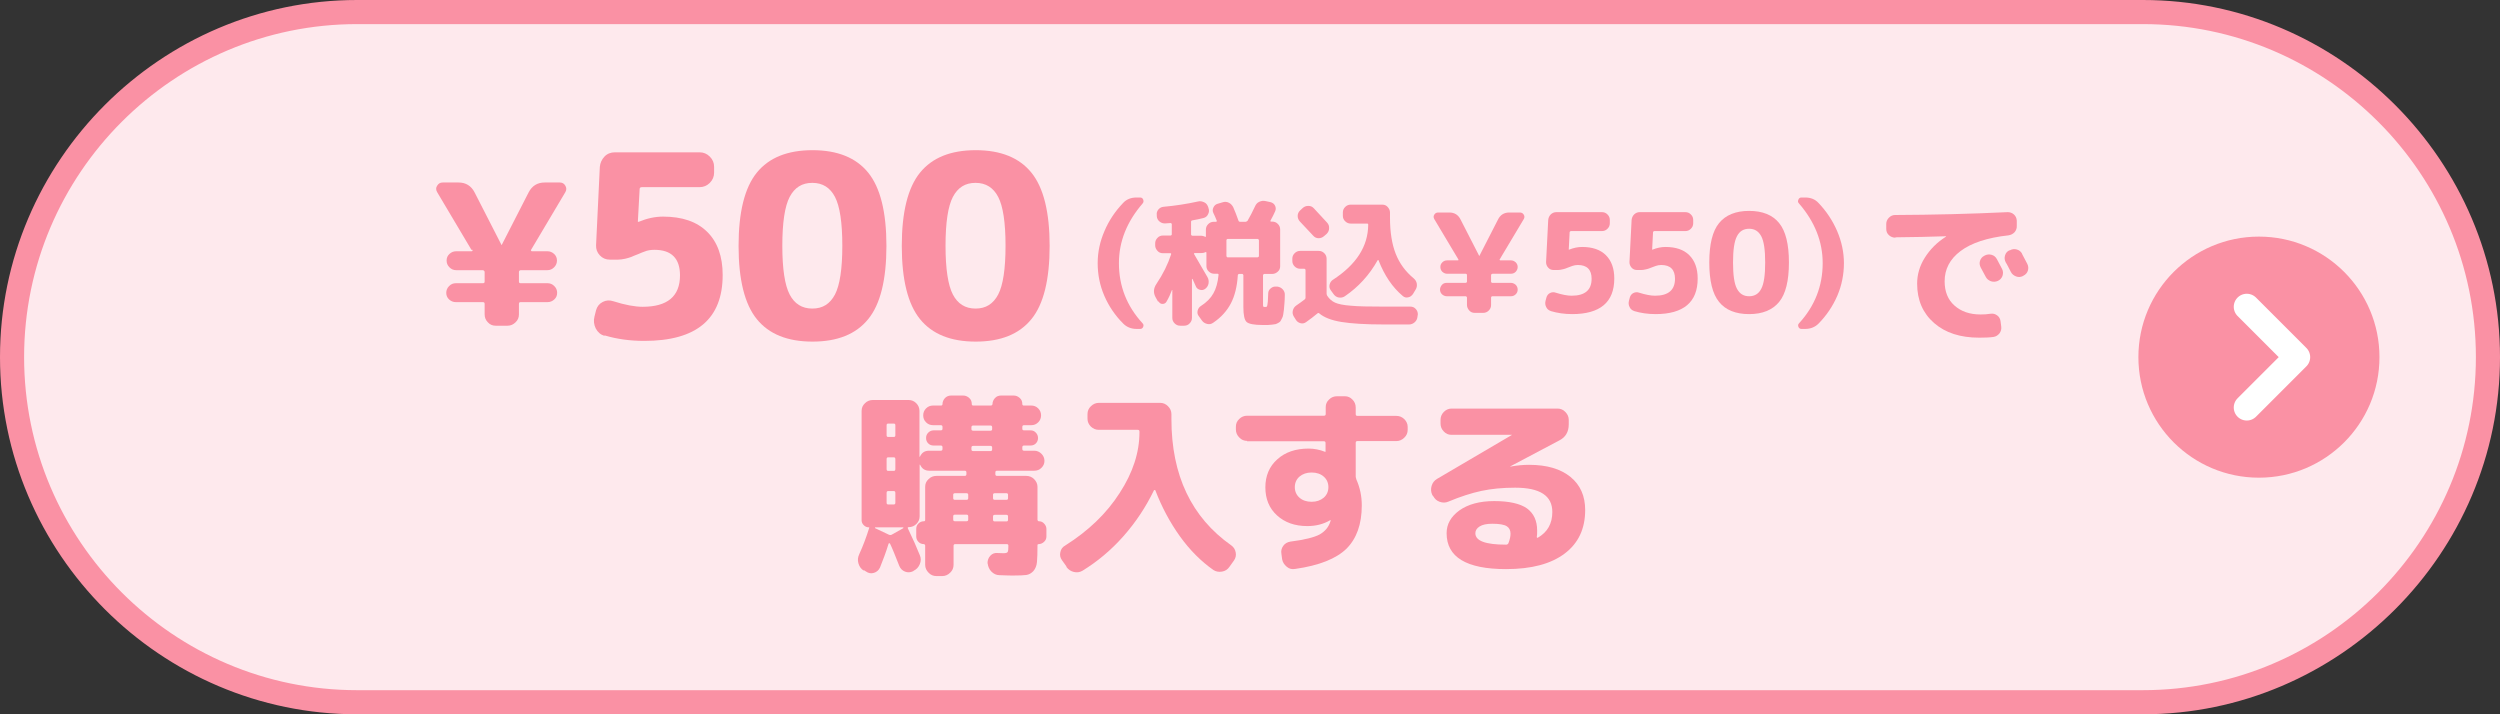
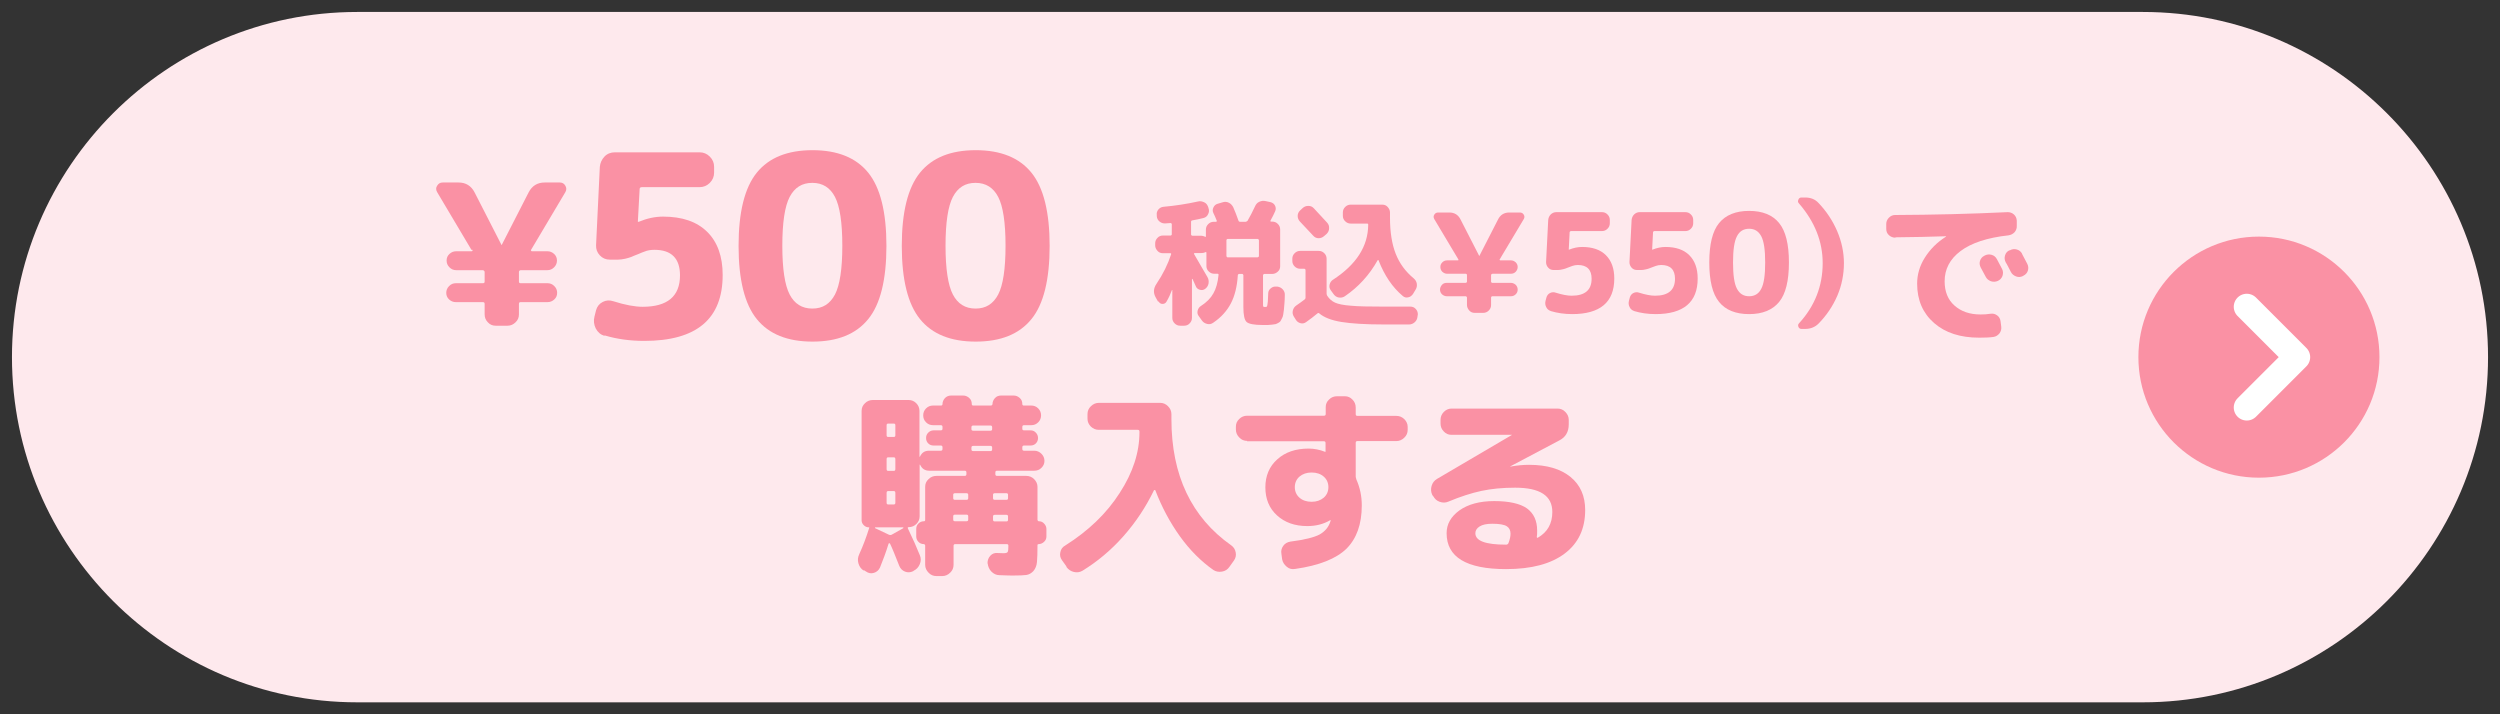
<svg xmlns="http://www.w3.org/2000/svg" id="_レイヤー_2" data-name="レイヤー_2" width="140" height="40" viewBox="0 0 140 40">
  <rect x="0" y="0" width="140" height="40" fill="#333333" stroke="none" />
  <defs>
    <style>
      .cls-1 {
        fill: none;
        stroke: #fff;
        stroke-linecap: round;
        stroke-linejoin: round;
        stroke-width: 1.46px;
      }

      .cls-2 {
        fill: #fa91a4;
      }

      .cls-3 {
        fill: #fee9ed;
      }
    </style>
  </defs>
  <g id="_ボタン" data-name="ボタン">
    <g>
      <g>
        <path class="cls-3" d="M20,39.33C9.34,39.33.67,30.66.67,20S9.34.67,20,.67h100c10.66,0,19.33,8.67,19.33,19.33s-8.67,19.33-19.33,19.33H20Z" />
-         <path class="cls-2" d="M120,1.35c10.28,0,18.65,8.37,18.65,18.65s-8.37,18.65-18.65,18.65H20C9.72,38.65,1.35,30.28,1.35,20S9.72,1.35,20,1.35h100M120,0H20C9,0,0,9,0,20s9,20,20,20h100c11,0,20-9,20-20S131,0,120,0h0Z" />
      </g>
      <g>
        <circle class="cls-2" cx="126.5" cy="20" r="6.75" />
        <polyline class="cls-1" points="125.82 22.82 128.64 20 125.82 17.18" />
      </g>
      <g>
        <path class="cls-2" d="M26.4,13.99l-1.92-3.23c-.07-.12-.08-.25,0-.36.07-.12.17-.18.31-.18h.89c.41,0,.71.19.9.56l1.5,2.93s0,.01.01.01.01,0,.01-.01l1.5-2.93c.19-.37.49-.56.9-.56h.85c.14,0,.24.06.31.18s.07.24,0,.36l-1.92,3.23s-.02.03,0,.05c.01.02.03.03.05.03h.86c.15,0,.27.05.38.15s.16.23.16.37-.05.27-.16.38-.23.16-.38.16h-1.47c-.07,0-.11.03-.12.09v.55c0,.06.03.09.09.09h1.51c.15,0,.27.05.38.16.11.11.16.23.16.38s-.05.27-.16.37c-.11.1-.23.15-.38.15h-1.51c-.06,0-.09.03-.09.1v.59c0,.17-.06.32-.19.44-.12.12-.27.19-.44.19h-.68c-.17,0-.31-.06-.43-.19-.12-.12-.18-.27-.18-.44v-.59c0-.07-.03-.1-.1-.1h-1.51c-.15,0-.27-.05-.38-.15-.11-.1-.16-.23-.16-.37s.05-.27.16-.38.23-.16.38-.16h1.51c.07,0,.1-.03.1-.09v-.51s0-.01,0-.02c0,0,0-.01,0-.02-.02-.06-.06-.09-.12-.09h-1.47c-.15,0-.27-.05-.38-.16-.11-.11-.16-.23-.16-.38s.05-.27.16-.37c.11-.1.23-.15.38-.15h.86s.04,0,.05-.03c.01-.02,0-.03,0-.05Z" />
        <path class="cls-2" d="M33.85,18.81c-.22-.07-.38-.21-.49-.42-.1-.21-.13-.43-.07-.66l.09-.36c.06-.21.18-.36.37-.46.19-.1.39-.11.6-.04.66.21,1.21.31,1.64.31,1.39,0,2.09-.59,2.09-1.76,0-.95-.48-1.43-1.43-1.43-.21,0-.4.03-.56.1-.06.02-.17.06-.35.14-.18.07-.31.12-.39.16-.09.03-.2.07-.34.1s-.28.05-.4.05h-.46c-.22,0-.41-.08-.56-.24-.15-.16-.22-.35-.21-.57l.21-4.38c.02-.23.11-.42.26-.58s.35-.24.58-.24h4.75c.22,0,.41.08.57.24s.24.35.24.57v.33c0,.22-.08.41-.24.57-.16.16-.35.24-.57.24h-3.23c-.09,0-.13.04-.13.11l-.1,1.82s0,.01.01.01h.04c.46-.19.91-.29,1.36-.29,1.07,0,1.89.28,2.47.85.58.57.87,1.38.87,2.42,0,2.46-1.46,3.69-4.39,3.69-.79,0-1.53-.1-2.23-.31Z" />
        <path class="cls-2" d="M48.62,17.87c-.68.84-1.72,1.26-3.12,1.26s-2.44-.42-3.12-1.26-1.02-2.21-1.02-4.1.34-3.26,1.02-4.1c.68-.84,1.72-1.26,3.12-1.26s2.44.42,3.12,1.26c.68.84,1.02,2.21,1.02,4.1s-.34,3.27-1.02,4.1ZM46.76,11.03c-.27-.52-.69-.79-1.27-.79s-.99.26-1.27.79c-.27.52-.41,1.43-.41,2.73s.14,2.21.41,2.73c.27.52.69.79,1.27.79s.99-.26,1.27-.79c.27-.52.41-1.43.41-2.73s-.14-2.21-.41-2.73Z" />
        <path class="cls-2" d="M57.76,17.87c-.68.84-1.72,1.26-3.12,1.26s-2.44-.42-3.12-1.26-1.02-2.21-1.02-4.1.34-3.26,1.02-4.1c.68-.84,1.72-1.26,3.12-1.26s2.44.42,3.12,1.26c.68.84,1.02,2.21,1.02,4.1s-.34,3.27-1.02,4.1ZM55.9,11.03c-.27-.52-.69-.79-1.27-.79s-.99.26-1.27.79c-.27.52-.41,1.43-.41,2.73s.14,2.21.41,2.73c.27.52.69.79,1.27.79s.99-.26,1.27-.79c.27-.52.41-1.43.41-2.73s-.14-2.21-.41-2.73Z" />
-         <path class="cls-2" d="M63.65,18.42c-.3,0-.55-.1-.75-.3-.46-.46-.81-.98-1.06-1.56-.25-.58-.37-1.19-.37-1.82s.13-1.22.38-1.8c.25-.59.6-1.11,1.04-1.57.19-.21.45-.31.75-.31h.21c.08,0,.14.04.17.12.03.08.02.15-.03.21-.89,1.03-1.33,2.14-1.33,3.35,0,1.28.44,2.4,1.32,3.36.06.06.07.12.04.2-.03.08-.09.12-.17.12h-.21Z" />
        <path class="cls-2" d="M64.85,16.89l-.14-.25c-.13-.24-.12-.49.05-.74.37-.55.64-1.1.82-1.65.01-.05,0-.07-.04-.07h-.42c-.12,0-.22-.04-.3-.13s-.13-.19-.13-.3v-.12c0-.12.04-.22.13-.31.08-.09.19-.13.3-.13h.44s.06-.02.06-.06v-.58s-.02-.06-.06-.06c-.06,0-.16.01-.29.02-.12.01-.23-.02-.33-.1-.1-.08-.15-.18-.16-.3v-.07c-.02-.12.02-.22.09-.31.08-.09.17-.14.29-.15.66-.06,1.31-.16,1.94-.3.12-.03.23,0,.34.05s.18.15.22.27l.02.07c.04.11.03.22-.03.33-.05.11-.14.18-.26.21-.21.05-.42.1-.62.13-.05.01-.07.04-.07.08v.72s.02.06.07.06h.49c.07,0,.14.02.21.05.04.03.06.02.06-.02v-.37c0-.12.04-.22.13-.31.09-.09.19-.13.31-.13h.13s.06-.02.04-.06c-.08-.19-.14-.34-.19-.43-.05-.1-.05-.21,0-.31.05-.11.13-.18.24-.21l.27-.08c.12-.04.23-.04.35.02.11.05.19.14.25.25.1.23.2.48.3.77.02.04.05.05.09.05h.31s.07-.02.1-.05c.14-.24.28-.51.42-.81.05-.12.13-.21.24-.26s.23-.07.35-.04l.28.06c.11.03.2.09.25.19.05.1.06.21.01.32-.06.14-.15.32-.26.52-.02.04,0,.06.04.06h.06c.12,0,.22.04.31.13.09.09.13.19.13.31v2.06c0,.12-.04.22-.13.3-.09.08-.19.13-.31.13h-.45s-.07.02-.07.07v1.59c0,.1,0,.15.02.17.01.02.05.02.11.02.04,0,.06,0,.07-.01s.03-.04.04-.08.02-.12.03-.22c0-.1.01-.24.02-.44,0-.12.05-.22.14-.29.09-.08.19-.11.3-.1h.08c.12.02.22.07.3.16s.12.2.11.32c0,.18-.01.33-.02.45s-.02.24-.03.36c-.02.12-.03.21-.04.28s-.03.14-.07.21c-.04.07-.06.12-.08.15-.02.03-.06.07-.12.1-.06.03-.11.06-.15.07s-.11.02-.2.03-.18.02-.24.02h-.3c-.47,0-.77-.06-.89-.17-.12-.11-.18-.39-.18-.83v-1.79s-.02-.07-.06-.07h-.18s-.07.02-.07.06c-.04.64-.17,1.17-.39,1.59s-.55.79-1,1.09c-.1.07-.21.09-.33.06s-.22-.09-.29-.19l-.18-.25c-.07-.09-.09-.19-.06-.31.03-.11.09-.2.19-.26.31-.2.54-.43.69-.7.15-.26.25-.61.29-1.04,0-.04-.02-.06-.06-.06h-.18c-.12,0-.22-.04-.31-.13-.09-.08-.13-.19-.13-.3v-.75s0-.03-.02-.03c-.02,0-.03,0-.04,0-.07.04-.14.05-.21.05h-.39s-.03,0-.03.02c0,.02,0,.03,0,.04.1.17.23.4.4.69s.29.49.35.6.08.22.06.35c-.02.12-.08.22-.18.3h0c-.09.07-.19.09-.3.06s-.19-.09-.23-.19c-.08-.18-.15-.32-.19-.42,0,0-.01,0-.02,0s-.01,0-.01.02v2.16c0,.12-.04.22-.13.31-.08.09-.19.13-.3.13h-.23c-.12,0-.22-.04-.31-.13-.09-.09-.13-.19-.13-.31v-1.56s-.01,0-.02,0c-.08.22-.18.44-.31.66-.05.08-.12.12-.22.12-.1,0-.17-.05-.22-.14ZM68.68,13.45v.89s.02.07.06.07h1.69s.07-.02.07-.07v-.89s-.02-.07-.07-.07h-1.69s-.06.02-.06.07Z" />
        <path class="cls-2" d="M72.81,15.05c-.12,0-.22-.04-.31-.13-.09-.09-.13-.19-.13-.31v-.12c0-.12.04-.22.13-.31.09-.09.19-.13.31-.13h1.04c.12,0,.22.04.31.13s.13.19.13.31v1.96s.01.08.04.12c.11.17.26.3.44.38.18.08.47.14.88.17.41.04,1.02.05,1.84.05h1.49c.12,0,.22.04.3.13.08.08.12.19.12.3l-.02.13c-.01.12-.06.23-.15.31-.09.08-.19.13-.32.13h-1.44c-1.02,0-1.8-.05-2.35-.14s-.97-.25-1.24-.48c-.04-.03-.07-.03-.1,0-.21.17-.42.34-.64.49-.1.07-.2.09-.31.06-.11-.03-.2-.09-.26-.19l-.12-.19c-.06-.1-.08-.21-.05-.33.03-.12.09-.21.19-.28.17-.12.33-.23.47-.34.04-.03.05-.06.05-.1v-1.56s-.02-.06-.07-.06h-.25ZM72.95,11.65c.09-.08.19-.12.32-.12.13,0,.23.05.31.14.16.17.41.44.74.8.08.09.12.19.11.32,0,.12-.06.23-.14.31l-.14.12c-.09.08-.19.12-.31.12s-.22-.05-.3-.14c-.25-.27-.5-.53-.75-.8-.08-.09-.12-.19-.12-.31,0-.12.05-.22.13-.3l.15-.14ZM74.64,15.67c1.31-.85,1.97-1.87,1.98-3.08,0-.05-.02-.07-.06-.07h-.92c-.12,0-.22-.04-.31-.13-.09-.08-.13-.19-.13-.3v-.19c0-.12.04-.22.13-.31.09-.09.19-.13.31-.13h1.77c.12,0,.22.04.3.13.08.09.13.19.13.31v.29c0,.81.11,1.49.32,2.02.21.54.55,1,1.01,1.38.09.08.15.17.17.29.02.12,0,.23-.06.33l-.15.25c-.07.1-.16.17-.27.19-.12.03-.22,0-.31-.08-.57-.48-1.02-1.14-1.35-1.99,0-.01-.01-.02-.02-.02-.01,0-.02,0-.03.01-.47.84-1.09,1.51-1.84,2.02-.1.07-.22.09-.34.07-.12-.02-.22-.09-.29-.19l-.16-.22c-.07-.1-.09-.2-.06-.32s.09-.2.19-.27Z" />
        <path class="cls-2" d="M81.67,14.53l-1.35-2.26c-.05-.09-.05-.17,0-.25.05-.08.12-.12.22-.12h.62c.29,0,.5.13.63.39l1.05,2.05s0,0,0,0c0,0,0,0,0,0l1.05-2.05c.13-.26.34-.39.63-.39h.59c.1,0,.17.04.22.12.05.08.05.17,0,.25l-1.35,2.26s-.01.02,0,.03.02.02.03.02h.6c.1,0,.19.04.27.11.07.07.11.16.11.26s-.04.19-.11.27c-.07.07-.16.11-.27.11h-1.03s-.07.02-.08.06v.39s.02.06.06.06h1.05c.1,0,.19.04.27.11.07.07.11.16.11.27s-.04.19-.11.26-.16.11-.27.11h-1.05s-.06.02-.06.07v.42c0,.12-.04.22-.13.31-.09.09-.19.13-.31.13h-.48c-.12,0-.22-.04-.3-.13-.08-.09-.13-.19-.13-.31v-.42s-.02-.07-.07-.07h-1.06c-.1,0-.19-.04-.27-.11-.07-.07-.11-.16-.11-.26s.04-.19.11-.27.16-.11.27-.11h1.06s.07-.02.07-.06v-.35s0-.01,0-.02,0-.01,0-.02c-.01-.04-.04-.06-.08-.06h-1.03c-.1,0-.19-.04-.27-.11-.07-.07-.11-.16-.11-.27s.04-.19.11-.26c.07-.07.16-.11.27-.11h.6s.03,0,.03-.02c0-.01,0-.02,0-.03Z" />
        <path class="cls-2" d="M86.85,17.42c-.12-.04-.21-.11-.26-.22-.06-.11-.07-.23-.04-.35l.05-.19c.03-.11.1-.2.2-.25.1-.05.21-.06.32-.02.35.11.65.17.89.17.75,0,1.12-.32,1.12-.95,0-.51-.26-.77-.77-.77-.11,0-.21.02-.3.05-.03.01-.09.03-.19.07-.1.04-.17.07-.21.08s-.11.04-.19.05c-.08.02-.15.03-.22.03h-.25c-.12,0-.22-.04-.3-.13-.08-.09-.12-.19-.12-.31l.12-2.36c.01-.12.06-.23.14-.31.08-.08.19-.13.31-.13h2.56c.12,0,.22.04.31.13.09.09.13.19.13.31v.18c0,.12-.04.22-.13.31-.09.09-.19.13-.31.13h-1.74s-.07.02-.07.06l-.05.98s0,0,0,0h.02c.25-.1.49-.15.73-.15.57,0,1.02.15,1.33.46.31.31.47.74.47,1.31,0,1.32-.79,1.99-2.36,1.99-.43,0-.83-.06-1.2-.17Z" />
        <path class="cls-2" d="M91.52,17.42c-.12-.04-.21-.11-.26-.22-.06-.11-.07-.23-.04-.35l.05-.19c.03-.11.1-.2.2-.25.1-.05.21-.06.32-.02.35.11.65.17.89.17.75,0,1.12-.32,1.12-.95,0-.51-.26-.77-.77-.77-.11,0-.21.02-.3.05-.03.01-.09.03-.19.07-.1.04-.17.07-.21.08s-.11.04-.19.05c-.08.02-.15.03-.22.03h-.25c-.12,0-.22-.04-.3-.13-.08-.09-.12-.19-.12-.31l.12-2.36c.01-.12.06-.23.14-.31.08-.08.19-.13.31-.13h2.56c.12,0,.22.04.31.13.09.09.13.19.13.31v.18c0,.12-.04.22-.13.31-.09.09-.19.13-.31.13h-1.74s-.07.02-.07.06l-.05.98s0,0,0,0h.02c.25-.1.49-.15.73-.15.57,0,1.02.15,1.33.46.31.31.47.74.47,1.31,0,1.32-.79,1.99-2.36,1.99-.43,0-.83-.06-1.2-.17Z" />
        <path class="cls-2" d="M99.63,16.91c-.37.45-.93.68-1.68.68s-1.32-.23-1.68-.68c-.37-.45-.55-1.19-.55-2.21s.18-1.76.55-2.21c.37-.45.93-.68,1.68-.68s1.32.23,1.68.68c.37.45.55,1.19.55,2.21s-.18,1.76-.55,2.21ZM98.63,13.23c-.15-.28-.37-.42-.68-.42s-.54.14-.68.42c-.15.28-.22.77-.22,1.47s.07,1.19.22,1.47c.15.28.37.42.68.42s.54-.14.68-.42c.15-.28.22-.77.22-1.47s-.07-1.19-.22-1.47Z" />
        <path class="cls-2" d="M102.07,14.74c0-1.21-.44-2.32-1.33-3.35-.06-.06-.07-.13-.03-.21.03-.08.09-.12.17-.12h.21c.31,0,.56.1.75.31.44.46.79.99,1.04,1.57.25.58.38,1.19.38,1.8s-.12,1.24-.37,1.82c-.25.58-.6,1.1-1.05,1.56-.2.2-.45.3-.75.3h-.21c-.08,0-.14-.04-.17-.12-.03-.08-.02-.14.04-.2.88-.96,1.32-2.09,1.32-3.36Z" />
        <path class="cls-2" d="M106.14,13.31c-.14,0-.26-.05-.36-.14-.1-.09-.15-.21-.15-.35v-.28c0-.13.05-.25.15-.35.1-.1.21-.15.35-.15,2.11-.01,4.21-.06,6.3-.16.13,0,.25.04.35.13.1.09.15.21.16.34v.28c.01.14-.03.26-.12.37-.09.1-.21.16-.35.18-1.19.13-2.08.43-2.68.88-.6.45-.89,1.02-.89,1.69,0,.58.18,1.03.55,1.36s.85.5,1.46.5c.19,0,.38-.01.56-.04.14-.02.26.01.37.09s.17.19.19.32l.04.31c.02.14-.02.27-.1.38-.09.11-.2.18-.34.2-.21.03-.48.04-.79.04-1.06,0-1.9-.27-2.53-.82-.63-.55-.95-1.28-.95-2.21,0-.5.14-.99.43-1.45s.68-.86,1.19-1.18c0,0,0,0,0-.02,0,0,0,0,0,0-.86.03-1.8.05-2.83.06ZM111.14,14.31c.12-.06.25-.08.39-.04.14.04.23.12.3.25.06.12.16.3.29.55.06.12.06.25.02.38-.05.13-.13.22-.26.28-.13.06-.26.06-.39.02-.13-.05-.23-.13-.29-.25-.03-.05-.12-.23-.28-.52-.06-.12-.08-.24-.04-.37.04-.13.12-.23.25-.29h0ZM113.23,14.21c.19.37.29.56.3.57.06.12.07.25.03.38s-.13.22-.25.28l-.03.02c-.12.06-.25.07-.38.02s-.23-.13-.29-.25c-.03-.06-.08-.15-.14-.27-.06-.12-.11-.21-.15-.27-.06-.12-.08-.24-.04-.38.04-.14.12-.23.24-.29h.03c.12-.07.25-.09.39-.05s.23.12.3.24Z" />
        <path class="cls-2" d="M48.36,31.95c-.15-.1-.24-.23-.29-.41-.05-.18-.03-.34.05-.51.22-.48.4-.97.55-1.45.02-.04.01-.05-.03-.05-.1,0-.19-.04-.27-.12-.08-.08-.12-.17-.12-.27v-6.13c0-.17.06-.31.19-.43.12-.12.27-.18.44-.18h2c.17,0,.31.06.43.18s.18.27.18.43v2.56s.01.02.03,0c.1-.22.26-.33.51-.33h.65c.07,0,.1-.03.1-.1v-.09c0-.07-.03-.1-.1-.1h-.4c-.12,0-.22-.04-.3-.12-.08-.08-.12-.18-.12-.3s.04-.22.12-.3c.08-.08.18-.13.3-.13h.4c.07,0,.1-.03.1-.09v-.1c0-.07-.03-.1-.1-.1h-.43c-.15,0-.28-.05-.39-.16-.11-.11-.16-.24-.16-.39s.05-.28.16-.39.24-.16.39-.16h.45c.05,0,.08-.03.08-.08,0-.13.05-.24.14-.34.09-.09.2-.14.34-.14h.68c.13,0,.24.05.34.14s.14.2.14.34c0,.05.03.08.08.08h1.01s.07-.03.07-.08c0-.13.05-.24.14-.34s.21-.14.34-.14h.71c.13,0,.24.05.34.14s.14.2.14.34c0,.05.03.08.08.08h.42c.15,0,.28.05.39.16.11.11.16.24.16.39s-.05.28-.16.39-.24.16-.39.16h-.4c-.07,0-.1.03-.1.1v.1c0,.06.03.09.1.09h.36c.12,0,.22.04.3.13.08.08.12.19.12.3s-.04.22-.12.3-.18.12-.3.12h-.36c-.07,0-.1.03-.1.1v.09c0,.07.03.1.1.1h.57c.15,0,.29.06.4.17.11.11.17.24.17.4s-.06.28-.17.39c-.11.11-.24.16-.4.16h-2.08c-.07,0-.1.03-.1.1v.09c0,.07.03.1.1.1h1.63c.17,0,.32.06.44.18.12.12.19.27.19.43v1.86s.02.07.07.07c.12,0,.22.04.3.13.08.08.13.19.13.3v.42c0,.12-.04.22-.13.3-.08.08-.19.13-.3.13-.04,0-.07.02-.07.05,0,.43-.01.75-.03.96-.02.21-.09.37-.2.5-.11.12-.25.2-.4.22s-.4.03-.74.03c-.07,0-.32,0-.76-.02-.18,0-.33-.08-.45-.2s-.19-.28-.21-.46h-.01c0-.17.05-.31.16-.43s.25-.17.42-.15c.1,0,.21.01.32.01.12,0,.2-.02.23-.07s.04-.16.04-.35c0-.06-.03-.09-.09-.09h-2.88c-.07,0-.1.03-.1.1v1.06c0,.17-.06.32-.19.44-.12.12-.27.19-.44.19h-.33c-.17,0-.32-.06-.44-.19-.12-.12-.19-.27-.19-.44v-1.09s-.02-.07-.07-.07c-.12,0-.23-.04-.31-.13-.08-.08-.12-.19-.12-.3v-.42c0-.12.04-.22.12-.3.08-.08.18-.13.31-.13.04,0,.07-.02.07-.07v-1.86c0-.17.06-.31.19-.43.12-.12.27-.18.44-.18h1.58c.07,0,.1-.03.1-.1v-.09c0-.07-.03-.1-.1-.1h-1.98c-.24,0-.41-.11-.51-.33-.02-.02-.03-.02-.03,0v2.88c0,.17-.06.31-.18.43-.12.12-.27.18-.43.18-.06,0-.07.03-.04.09.27.56.49,1.05.66,1.48.07.16.07.33,0,.5-.07.17-.18.29-.34.37l-.04.03c-.15.07-.3.08-.45.02-.15-.06-.26-.17-.32-.32-.24-.61-.41-1.03-.52-1.25,0-.01-.02-.02-.04-.02-.02,0-.03.01-.04.03-.15.49-.32.94-.48,1.33-.07.15-.18.25-.34.3s-.31.02-.45-.08l-.11-.07ZM49.02,29.53s-.02,0-.02.02,0,.02.01.03l.76.36c.07.03.12.03.17,0l.64-.36s.01-.02.01-.03,0-.02-.02-.02h-1.54ZM49.65,23.81v.57c0,.06.03.09.09.09h.31c.06,0,.09-.03.09-.09v-.57c0-.06-.03-.09-.09-.09h-.31c-.06,0-.09.03-.09.09ZM49.65,25.71v.56c0,.07.03.1.09.1h.31c.06,0,.09-.03.09-.1v-.56c0-.07-.03-.1-.09-.1h-.31c-.06,0-.09.03-.09.1ZM49.65,27.6v.56c0,.06.03.09.09.09h.31c.06,0,.09-.03.09-.09v-.56c0-.07-.03-.1-.09-.1h-.31c-.06,0-.09.03-.09.1ZM54.22,27.71c0-.06-.03-.09-.1-.09h-.64c-.07,0-.1.03-.1.09v.19c0,.06.03.09.1.09h.64c.07,0,.1-.03.1-.09v-.19ZM54.22,29.1v-.19c0-.06-.03-.09-.1-.09h-.64c-.07,0-.1.03-.1.09v.19c0,.06.03.09.1.09h.64c.07,0,.1-.03.1-.09ZM54.4,23.93v.1c0,.06.03.09.1.09h.97c.06,0,.09-.03.09-.09v-.1c0-.07-.03-.1-.09-.1h-.97c-.07,0-.1.03-.1.1ZM54.4,25.07v.09c0,.07.03.1.1.1h.97c.06,0,.09-.03.09-.1v-.09c0-.07-.03-.1-.09-.1h-.97c-.07,0-.1.03-.1.1ZM55.61,27.71v.19c0,.06.03.09.1.09h.65c.06,0,.09-.03.09-.09v-.19c0-.06-.03-.09-.09-.09h-.65c-.07,0-.1.03-.1.09ZM55.61,28.92v.19c0,.06.03.09.1.09h.65c.06,0,.09-.03.09-.09v-.19c0-.06-.03-.09-.09-.09h-.65c-.07,0-.1.03-.1.09Z" />
        <path class="cls-2" d="M59.72,31.72l-.25-.35c-.1-.14-.13-.29-.09-.45.03-.16.12-.29.27-.37,1.3-.82,2.32-1.8,3.05-2.94.74-1.14,1.11-2.27,1.11-3.41v-.03c0-.07-.03-.1-.1-.1h-2.18c-.17,0-.31-.06-.44-.18-.12-.12-.19-.27-.19-.43v-.27c0-.17.06-.32.19-.44.12-.12.27-.19.44-.19h3.44c.17,0,.31.06.44.19.12.12.19.27.19.44v.29c0,3.13,1.12,5.49,3.35,7.06.14.1.22.23.25.4.03.16,0,.31-.1.45l-.25.35c-.1.15-.24.24-.42.27-.18.03-.34,0-.48-.09-.68-.48-1.31-1.1-1.87-1.88-.56-.78-1.02-1.64-1.38-2.58,0-.01-.02-.02-.04-.02s-.03,0-.04.02c-.45.93-1.02,1.79-1.71,2.57-.69.78-1.46,1.42-2.29,1.93-.15.09-.32.11-.48.07-.17-.04-.31-.13-.42-.28Z" />
        <path class="cls-2" d="M69.84,24.69c-.17,0-.32-.06-.44-.19-.12-.12-.19-.27-.19-.44v-.17c0-.17.06-.31.19-.43.12-.12.27-.18.44-.18h4.3c.07,0,.1-.03.1-.1v-.38c0-.17.06-.31.19-.43.12-.12.27-.18.44-.18h.44c.17,0,.31.06.43.19.12.12.18.27.18.44v.37c0,.07.03.1.1.1h2.18c.17,0,.31.06.44.18.12.12.19.27.19.43v.17c0,.17-.06.32-.19.44-.12.12-.27.19-.44.19h-2.18c-.07,0-.1.03-.1.1v1.89s.01.09.04.17c.2.45.3.93.3,1.44,0,1.06-.29,1.86-.86,2.43-.58.56-1.53.94-2.87,1.13-.18.03-.33,0-.47-.12s-.23-.25-.26-.42l-.04-.3c-.03-.16,0-.31.1-.45s.23-.21.4-.24c.79-.1,1.34-.24,1.64-.4.3-.17.5-.41.6-.72,0,0,0-.02.01-.03,0-.01.01-.02.01-.03,0-.01,0-.02-.01-.02h-.02c-.37.22-.8.33-1.28.33-.7,0-1.26-.2-1.7-.6-.44-.4-.65-.93-.65-1.57s.22-1.17.67-1.57c.44-.4,1.03-.6,1.75-.6.31,0,.62.06.92.18,0,0,.01,0,.01,0,0,0,0,0,.01,0s.01,0,.01-.02v-.47c0-.07-.03-.1-.1-.1h-4.3ZM74.13,27.87c.17-.15.26-.35.26-.59s-.09-.44-.26-.59c-.17-.15-.4-.23-.68-.23s-.5.08-.68.23c-.17.15-.26.35-.26.59s.09.44.26.59c.17.15.4.23.68.23s.5-.08.68-.23Z" />
        <path class="cls-2" d="M80.26,27.8l-.06-.1c-.07-.15-.08-.32-.03-.49.05-.17.15-.3.3-.39l4.19-2.46h.01s-.01-.01-.01-.01h-3.38c-.17,0-.31-.06-.43-.19-.12-.12-.18-.27-.18-.44v-.21c0-.17.06-.31.18-.44.12-.12.27-.19.43-.19h5.94c.17,0,.32.06.44.19.12.12.19.27.19.44v.25c0,.43-.18.73-.54.91l-2.74,1.45h0s.01.01.01.01c.37-.07.72-.1,1.05-.1,1,0,1.77.23,2.32.68.55.45.82,1.07.82,1.85,0,1.05-.38,1.86-1.15,2.44-.77.58-1.86.87-3.28.87-2.22,0-3.33-.67-3.33-2.01,0-.51.24-.93.72-1.28.48-.34,1.13-.52,1.95-.52s1.45.14,1.83.41c.38.28.57.69.57,1.24,0,.16,0,.28-.02.36,0,.01,0,.03.02.04.01.01.03.01.04,0,.54-.31.81-.79.81-1.44,0-.91-.69-1.36-2.08-1.36-.7,0-1.33.06-1.89.18-.56.12-1.18.32-1.85.6-.16.07-.32.07-.49.01s-.28-.17-.36-.32ZM84.48,30.4c.07-.19.11-.36.11-.51,0-.19-.07-.33-.21-.42-.14-.09-.41-.14-.81-.14-.32,0-.55.05-.71.15-.16.1-.24.23-.24.38,0,.43.57.64,1.71.64h.03c.06-.01.1-.04.12-.1Z" />
      </g>
    </g>
  </g>
</svg>